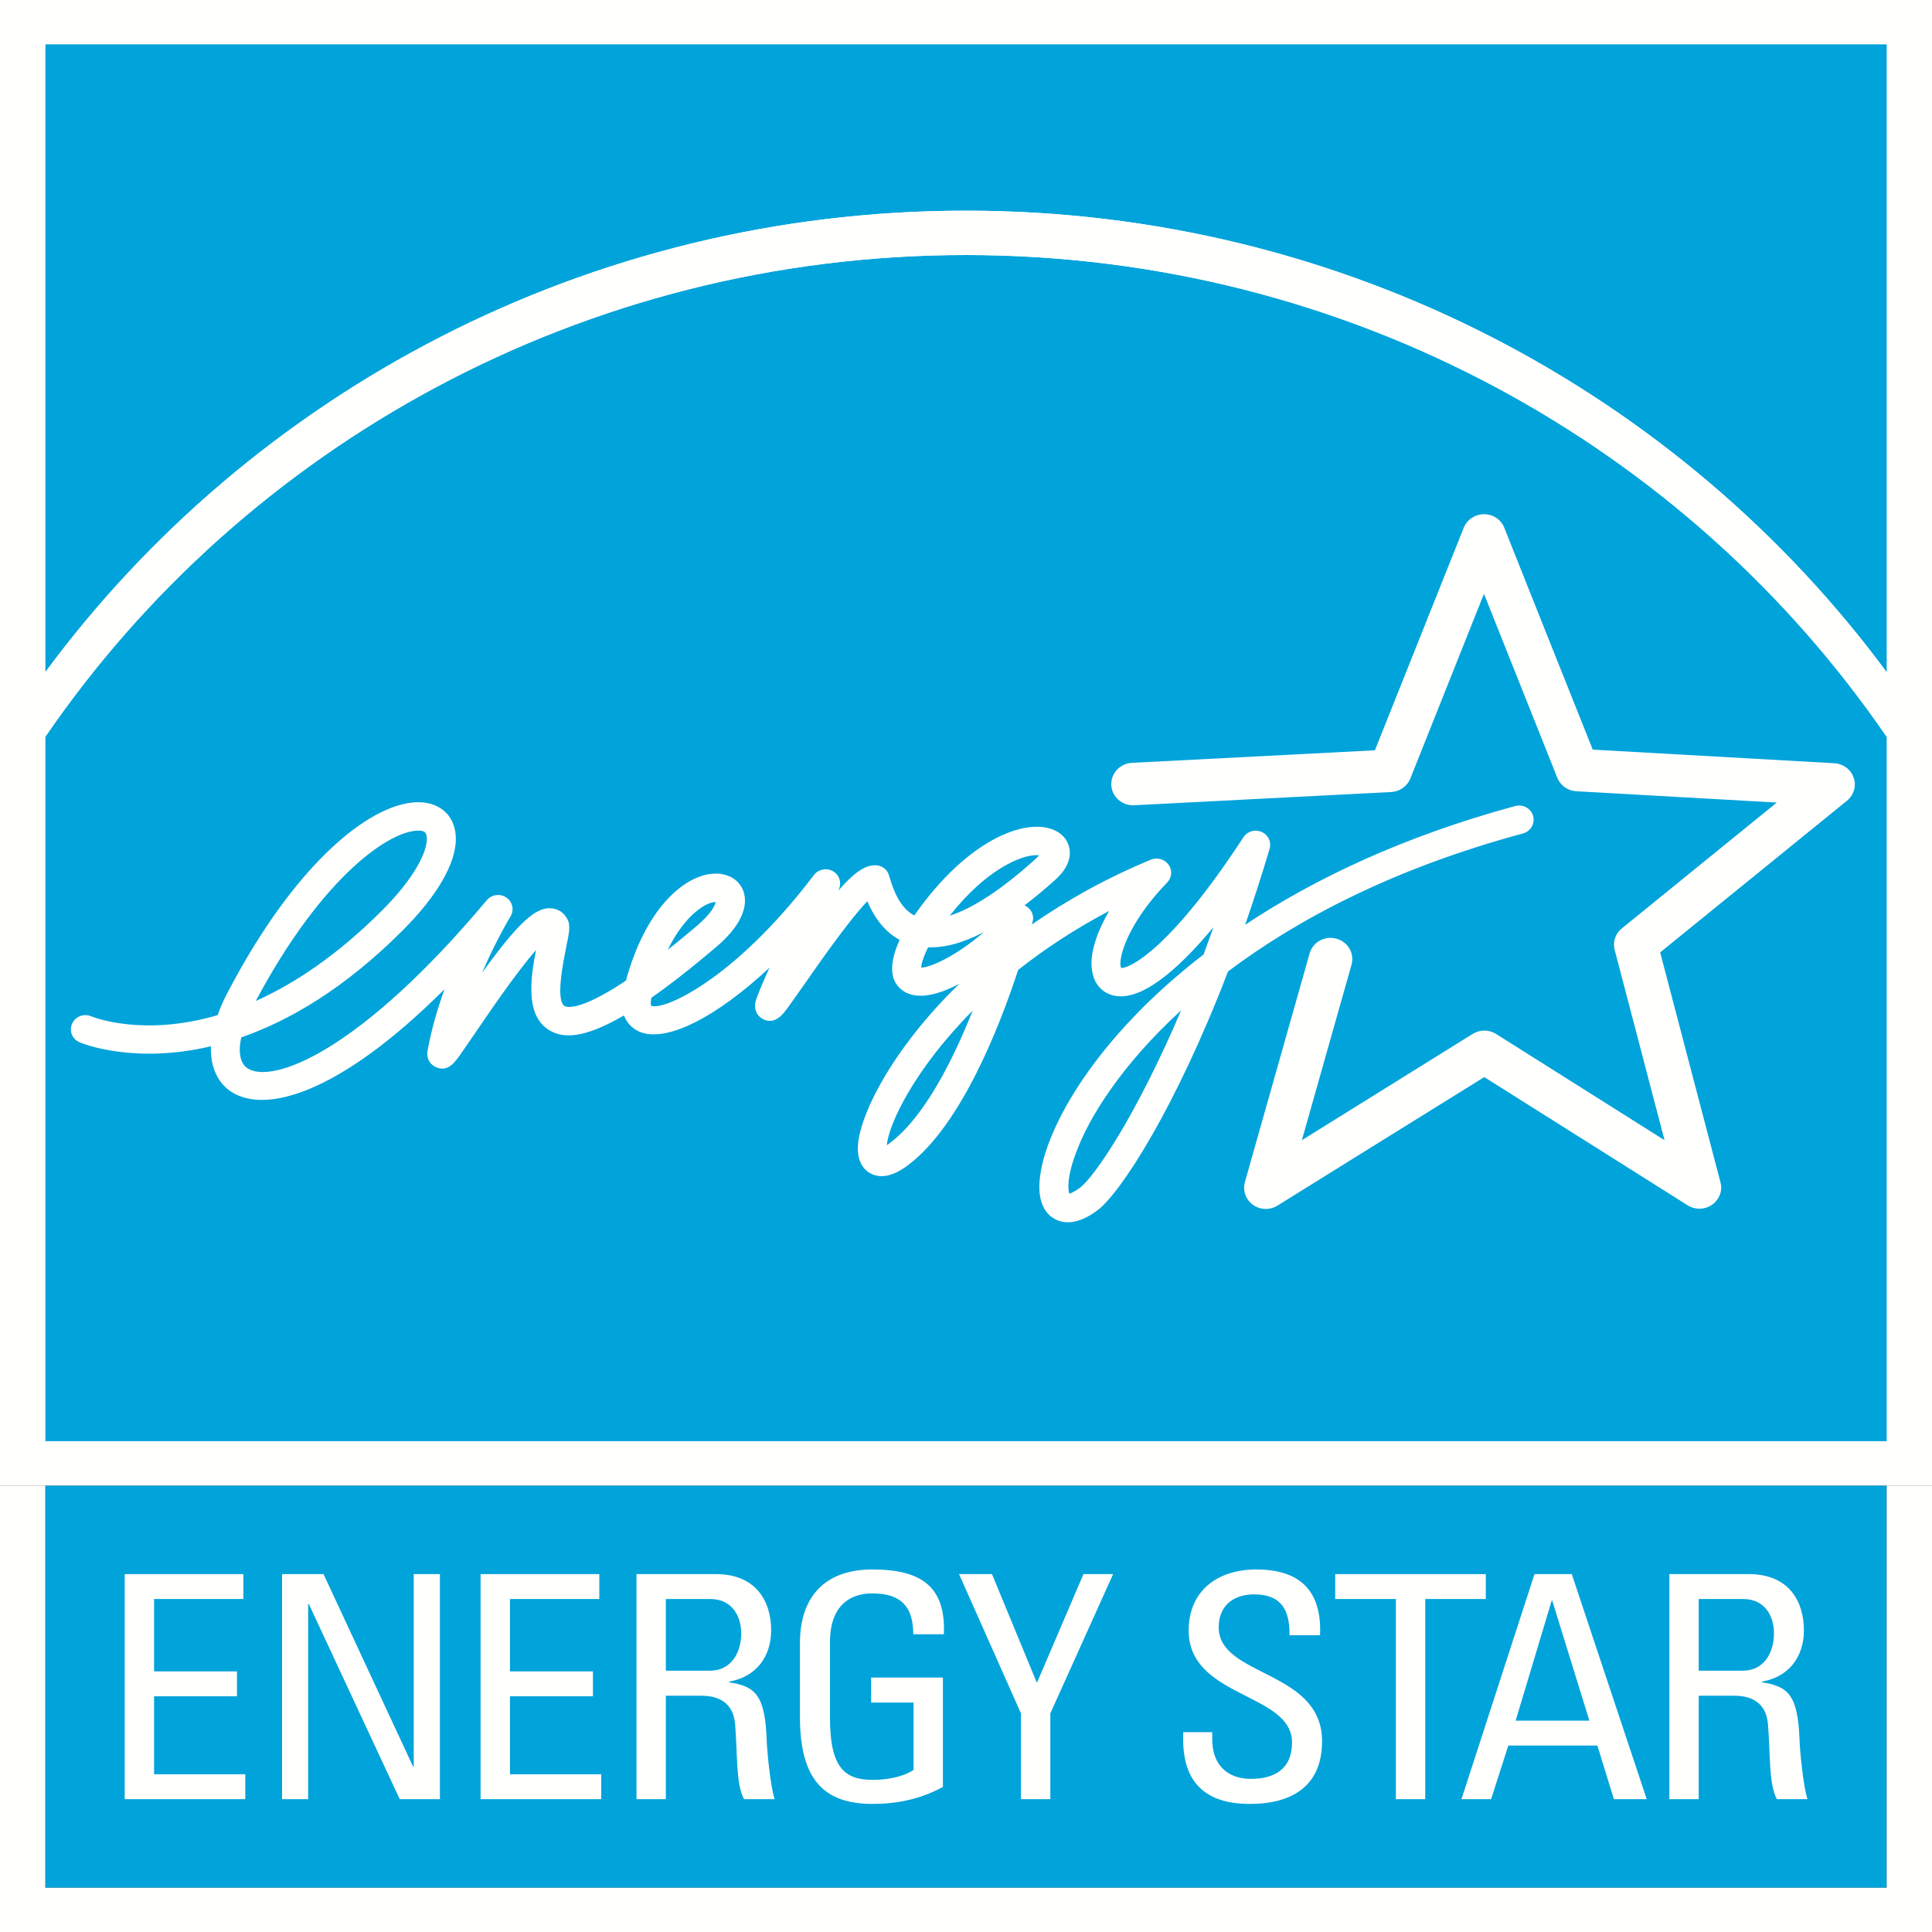
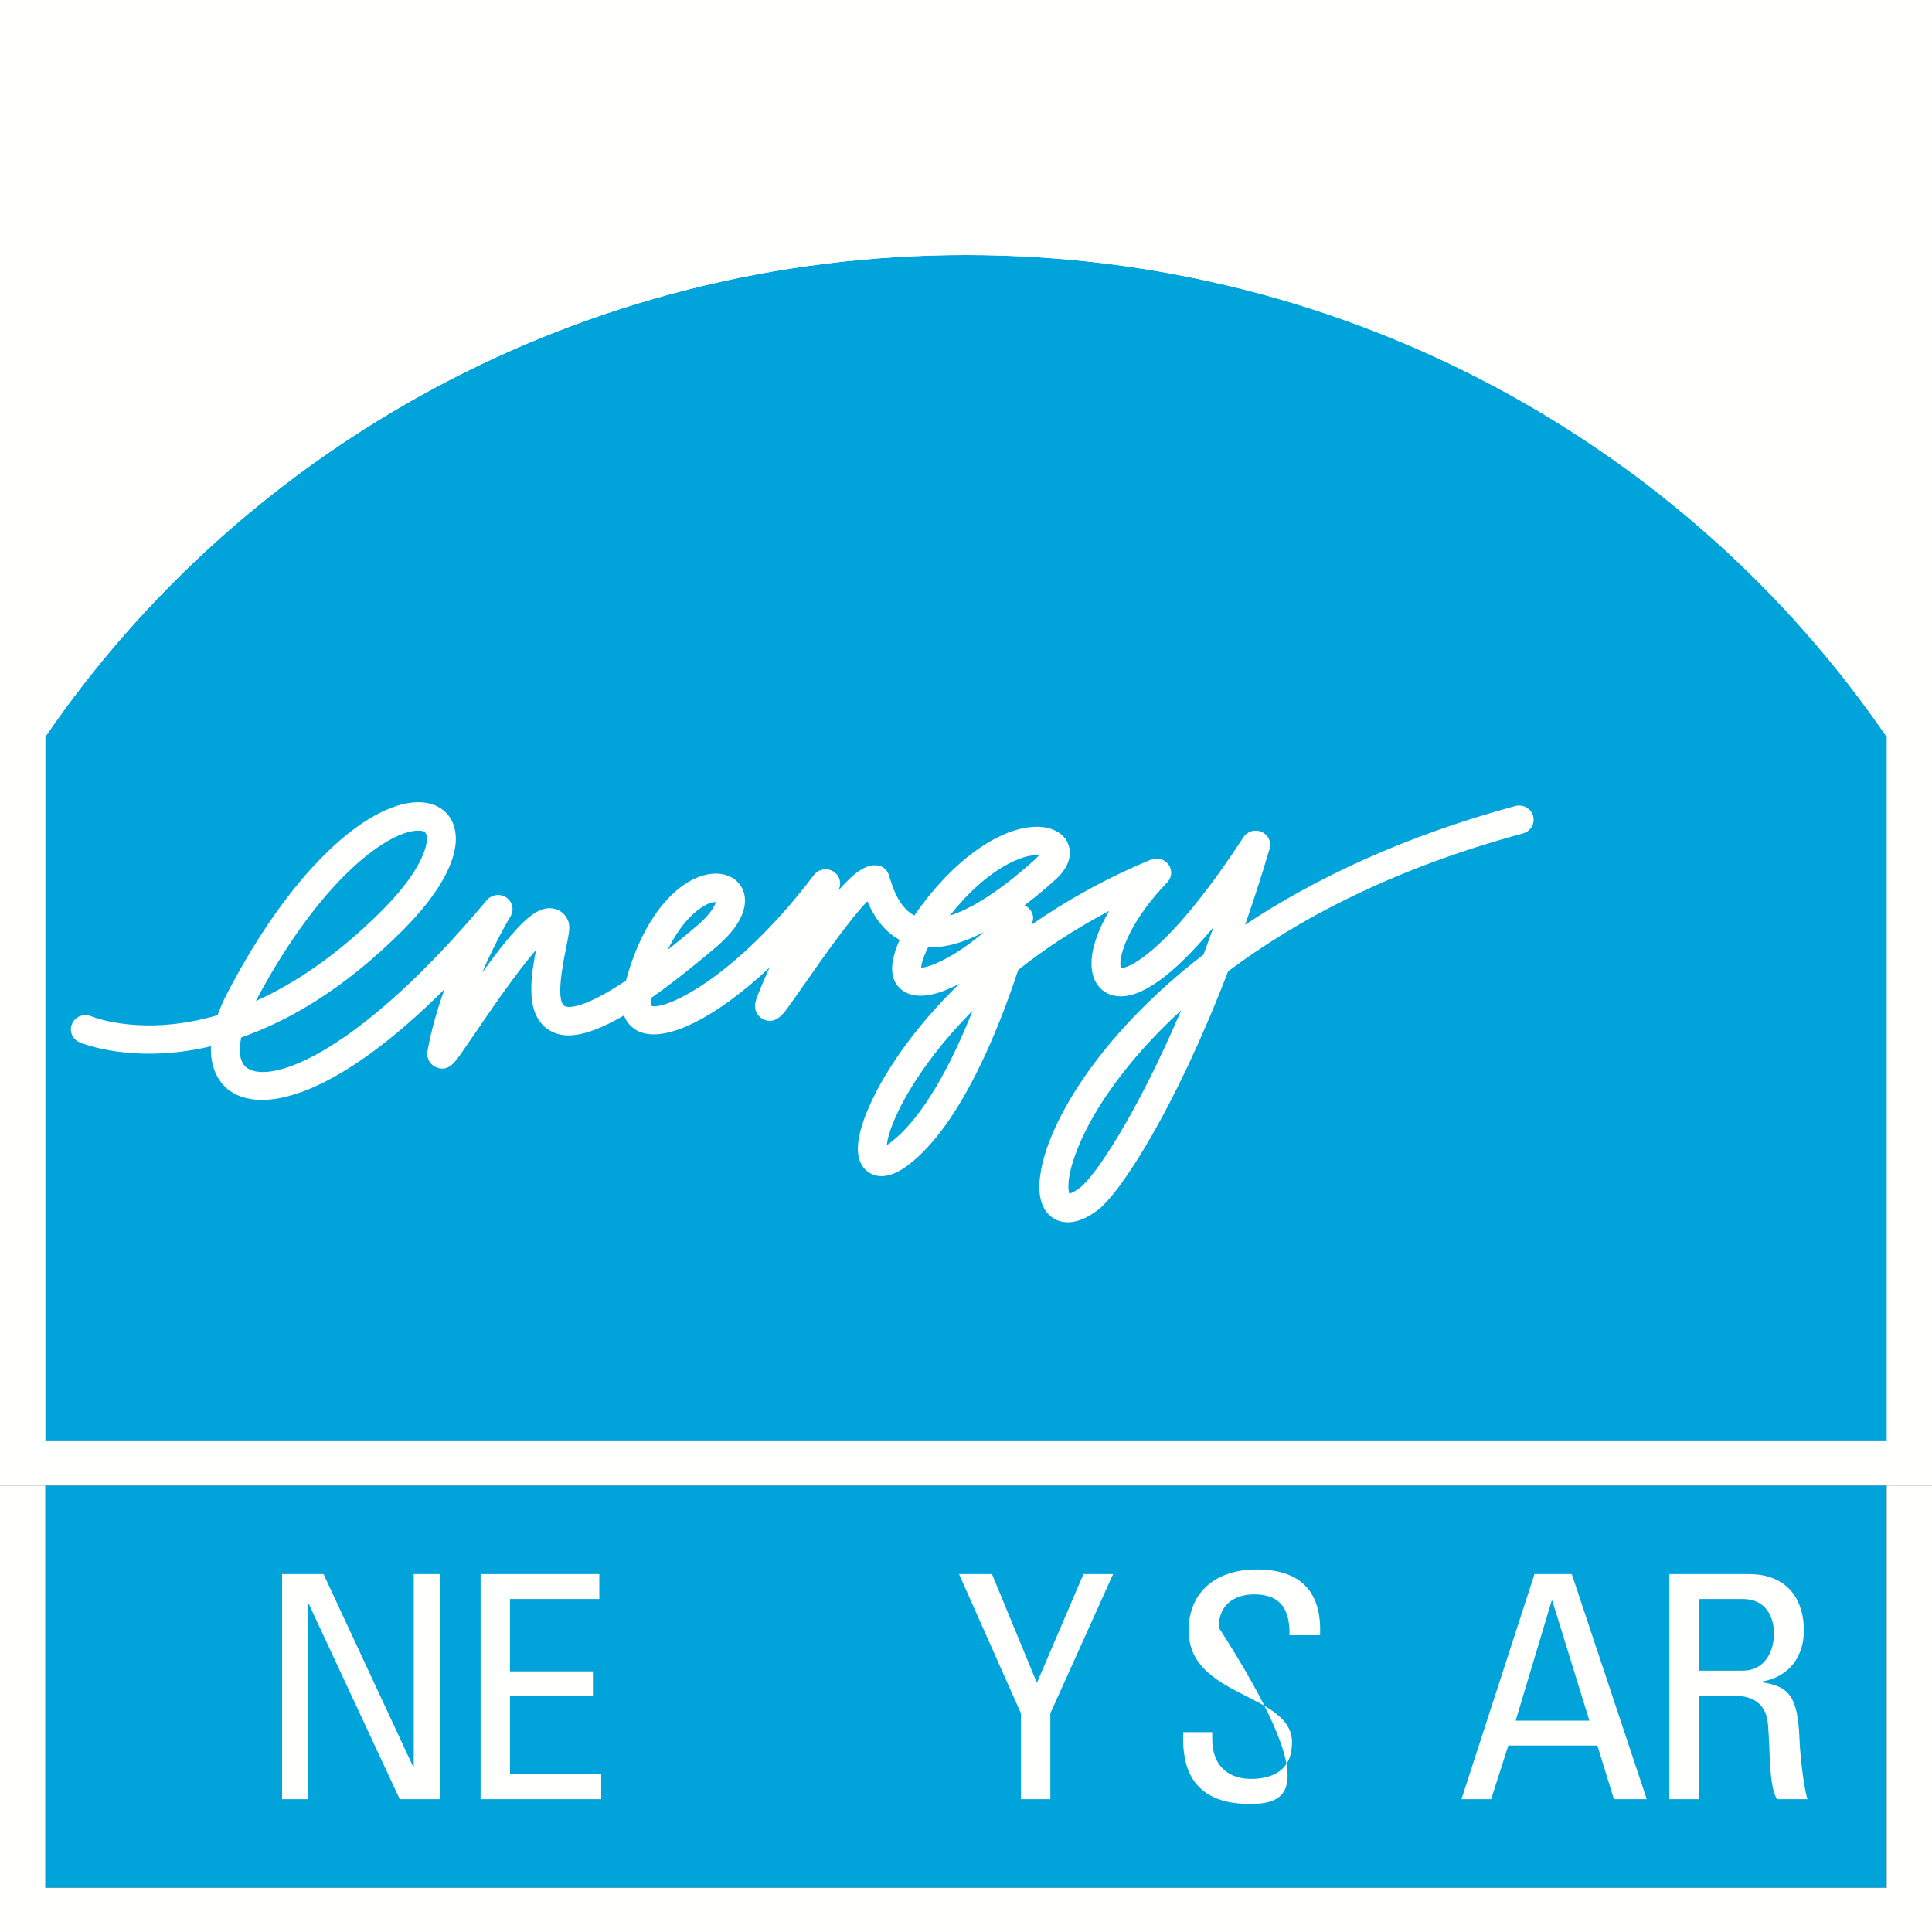
<svg xmlns="http://www.w3.org/2000/svg" width="20" height="20" viewBox="0 0 20 20">
  <rect x="0" y="0" width="20" height="20" fill="#333333" stroke="none" />
  <g fill="none" fill-rule="evenodd">
    <polygon fill="#00A3DA" points=".469 19.542 19.531 19.542 19.531 15.378 .469 15.378" />
    <polygon fill="#FFFFFE" points="0 15.378 20 15.378 20 0 0 0" />
-     <path fill="#00A3DA" d="M9.999,2.181 C13.919,2.181 17.394,4.067 19.531,6.959 L19.531,0.459 L0.47,0.459 L0.47,6.957 C2.604,4.067 6.08,2.181 9.999,2.181" />
    <path fill="#00A3DA" d="M9.999,2.64 C6.031,2.64 2.527,4.622 0.47,7.626 L0.47,14.919 L19.531,14.919 L19.531,7.628 C17.473,4.623 13.969,2.64 9.999,2.64" />
    <path fill="#FFFFFE" d="M9.999 2.64C13.969 2.64 17.473 4.623 19.531 7.628L19.531 6.959C17.394 4.067 13.919 2.181 9.999 2.181 6.08 2.181 2.604 4.067.47 6.957L.47 7.626C2.527 4.622 6.031 2.64 9.999 2.64M2.347 10.292C2.307 10.369 2.277 10.44 2.253 10.509 1.487 10.733.977 10.534.943 10.52.866 10.489.778 10.523.746 10.598.713 10.673.748 10.758.825 10.79.861 10.806 1.392 11.018 2.184 10.831 2.184 10.841 2.183 10.852 2.183 10.861 2.183 11.079 2.276 11.228 2.399 11.305 2.744 11.525 3.501 11.338 4.601 10.241 4.53 10.439 4.466 10.656 4.425 10.881 4.423 10.89 4.423 10.9 4.423 10.909 4.423 10.971 4.46 11.027 4.519 11.05 4.638 11.097 4.706 11 4.766 10.916L4.919 10.694C5.051 10.5 5.347 10.063 5.549 9.835 5.524 9.96 5.5 10.102 5.5 10.236 5.5 10.418 5.544 10.584 5.695 10.67 5.821 10.741 6.022 10.766 6.459 10.512 6.496 10.61 6.57 10.657 6.612 10.677 6.891 10.803 7.417 10.53 7.966 10.017 7.892 10.179 7.836 10.314 7.821 10.371 7.817 10.386 7.816 10.401 7.816 10.415 7.816 10.483 7.858 10.532 7.907 10.554 8.027 10.606 8.104 10.503 8.165 10.418L8.33 10.185C8.468 9.987 8.79 9.523 8.979 9.33 9.035 9.463 9.134 9.632 9.313 9.73 9.261 9.845 9.235 9.944 9.235 10.028 9.235 10.13 9.275 10.207 9.353 10.26 9.494 10.353 9.709 10.302 9.932 10.183 9.219 10.875 8.891 11.564 8.881 11.869 8.88 11.875 8.88 11.881 8.88 11.887 8.88 12.057 8.966 12.126 9.019 12.151 9.127 12.204 9.259 12.171 9.412 12.053 9.95 11.636 10.341 10.647 10.54 10.041 10.808 9.828 11.122 9.62 11.482 9.43 11.365 9.631 11.299 9.82 11.299 9.974 11.299 10.029 11.308 10.08 11.324 10.125 11.365 10.232 11.454 10.301 11.567 10.312 11.815 10.339 12.157 10.085 12.562 9.598 12.527 9.694 12.493 9.789 12.459 9.881 11.337 10.745 10.832 11.669 10.768 12.17 10.762 12.211 10.759 12.249 10.759 12.284 10.759 12.483 10.841 12.576 10.917 12.618 11.002 12.665 11.148 12.688 11.361 12.529 11.598 12.351 12.164 11.484 12.713 10.056 13.441 9.509 14.438 8.986 15.766 8.628 15.832 8.61 15.876 8.551 15.876 8.486 15.876 8.473 15.874 8.46 15.871 8.447 15.848 8.368 15.766 8.323 15.685 8.344 14.526 8.659 13.607 9.097 12.89 9.573 12.976 9.325 13.061 9.062 13.143 8.787 13.147 8.773 13.149 8.759 13.149 8.745 13.149 8.689 13.115 8.636 13.061 8.612 12.992 8.582 12.912 8.605 12.872 8.667 12.124 9.814 11.701 10.023 11.607 10.021 11.602 10.011 11.598 9.997 11.598 9.976 11.598 9.845 11.713 9.518 12.083 9.135 12.109 9.107 12.124 9.071 12.124 9.034 12.124 9.005 12.115 8.976 12.097 8.951 12.056 8.894 11.98 8.872 11.915 8.899 11.443 9.094 11.036 9.325 10.682 9.57 10.685 9.556 10.689 9.546 10.689 9.541 10.692 9.529 10.695 9.517 10.695 9.505 10.695 9.452 10.664 9.401 10.613 9.376 10.61 9.374 10.608 9.374 10.605 9.373 10.709 9.294 10.815 9.206 10.927 9.105 11.045 8.998 11.075 8.901 11.075 8.828 11.075 8.797 11.069 8.771 11.062 8.75 11.028 8.646 10.93 8.578 10.795 8.562 10.463 8.524 9.937 8.799 9.465 9.477 9.305 9.393 9.242 9.188 9.213 9.094L9.201 9.056C9.181 8.995 9.124 8.956 9.058 8.957 8.956 8.958 8.846 9.026 8.675 9.223 8.678 9.218 8.68 9.213 8.683 9.21 8.692 9.189 8.697 9.167 8.697 9.146 8.697 9.096 8.671 9.047 8.625 9.02 8.558 8.981 8.472 8.997 8.426 9.058 7.589 10.16 6.855 10.467 6.74 10.411 6.74 10.408 6.737 10.4 6.737 10.381 6.737 10.368 6.739 10.35 6.743 10.329 6.93 10.198 7.151 10.027 7.413 9.804 7.656 9.598 7.712 9.432 7.712 9.322 7.712 9.272 7.7 9.234 7.689 9.209 7.64 9.096 7.52 9.033 7.375 9.045 7.064 9.071 6.676 9.427 6.48 10.151 5.995 10.475 5.863 10.425 5.846 10.415 5.78 10.378 5.785 10.175 5.86 9.812 5.893 9.65 5.909 9.577 5.871 9.51 5.835 9.444 5.772 9.405 5.699 9.402 5.541 9.394 5.362 9.556 4.991 10.069 5.138 9.727 5.282 9.492 5.284 9.488 5.299 9.464 5.306 9.438 5.306 9.412 5.306 9.366 5.284 9.321 5.243 9.292 5.179 9.247 5.09 9.259 5.039 9.319 3.718 10.895 2.82 11.223 2.564 11.06 2.509 11.025 2.482 10.957 2.482 10.865 2.482 10.827 2.488 10.785 2.498 10.739 2.992 10.567 3.564 10.237 4.17 9.63 4.527 9.273 4.719 8.938 4.719 8.684 4.719 8.627 4.709 8.574 4.69 8.525 4.637 8.393 4.515 8.313 4.356 8.305 3.881 8.283 3.076 8.889 2.347 10.292ZM4.342 8.599C4.397 8.601 4.406 8.623 4.411 8.633 4.415 8.646 4.419 8.664 4.419 8.684 4.419 8.812 4.304 9.076 3.955 9.425 3.486 9.894 3.043 10.185 2.648 10.362 3.343 9.055 4.053 8.585 4.342 8.599ZM7.304 9.369C7.353 9.343 7.388 9.338 7.409 9.338 7.401 9.373 7.363 9.458 7.216 9.583 7.107 9.675 7.006 9.759 6.913 9.832 7.066 9.518 7.24 9.402 7.304 9.369ZM10.639 8.864C10.693 8.852 10.731 8.851 10.755 8.854 10.747 8.864 10.738 8.876 10.722 8.89 10.377 9.203 10.073 9.402 9.832 9.479 10.209 9.001 10.535 8.888 10.639 8.864ZM10.185 9.649C9.894 9.9 9.629 10.016 9.536 10.017 9.537 9.989 9.549 9.925 9.608 9.806 9.779 9.813 9.971 9.761 10.185 9.649ZM10.069 10.462C9.864 10.976 9.574 11.552 9.225 11.822 9.208 11.836 9.194 11.846 9.181 11.855 9.197 11.642 9.463 11.072 10.069 10.462ZM11.06 12.283C11.06 12.215 11.075 12.107 11.132 11.952 11.269 11.567 11.615 11.02 12.227 10.459 11.767 11.538 11.336 12.177 11.178 12.297 11.126 12.335 11.09 12.351 11.071 12.357 11.065 12.344 11.06 12.322 11.06 12.283L11.06 12.283Z" />
-     <path fill="#FFFFFE" d="M15.363,5.323 C15.27,5.323 15.187,5.378 15.153,5.462 C15.153,5.462 14.328,7.531 14.233,7.767 C13.974,7.781 11.717,7.897 11.717,7.897 C11.598,7.903 11.504,8 11.504,8.117 C11.504,8.12 11.504,8.124 11.504,8.128 C11.511,8.249 11.616,8.342 11.741,8.336 L14.402,8.199 C14.49,8.194 14.568,8.139 14.6,8.059 C14.6,8.059 15.104,6.794 15.362,6.147 C15.619,6.793 16.121,8.051 16.121,8.051 C16.153,8.132 16.23,8.186 16.317,8.191 C16.317,8.191 17.691,8.268 18.393,8.308 C17.852,8.747 16.79,9.61 16.79,9.61 C16.737,9.652 16.708,9.714 16.708,9.779 C16.708,9.797 16.71,9.815 16.715,9.833 C16.715,9.833 17.056,11.136 17.231,11.803 C16.64,11.431 15.488,10.704 15.488,10.704 C15.414,10.657 15.319,10.657 15.245,10.703 C15.245,10.703 14.08,11.428 13.477,11.803 C13.661,11.154 13.991,9.987 13.991,9.987 C13.996,9.968 13.999,9.947 13.999,9.928 C13.999,9.832 13.934,9.744 13.834,9.717 C13.714,9.684 13.589,9.753 13.557,9.87 L12.887,12.237 C12.863,12.324 12.895,12.418 12.97,12.472 C13.045,12.526 13.147,12.529 13.225,12.48 C13.225,12.48 15.146,11.285 15.365,11.15 C15.581,11.286 17.47,12.477 17.47,12.477 C17.548,12.526 17.648,12.524 17.724,12.471 C17.783,12.429 17.818,12.362 17.818,12.293 C17.818,12.275 17.814,12.255 17.81,12.238 C17.81,12.238 17.249,10.1 17.186,9.859 C17.381,9.7 19.12,8.289 19.12,8.289 C19.172,8.246 19.201,8.184 19.201,8.12 C19.201,8.097 19.197,8.074 19.189,8.051 C19.161,7.966 19.081,7.906 18.989,7.901 C18.989,7.901 16.746,7.775 16.488,7.76 C16.393,7.525 15.572,5.462 15.572,5.462 C15.539,5.378 15.455,5.323 15.363,5.323" />
    <polyline fill="#FFFFFE" points="19.531 15.378 19.531 19.542 .469 19.542 .469 15.378 0 15.378 0 20 20 20 20 15.378 19.531 15.378" />
-     <polyline fill="#FFFFFE" points="1.291 18.625 1.291 16.295 2.519 16.295 2.519 16.553 1.595 16.553 1.595 17.302 2.453 17.302 2.453 17.56 1.595 17.56 1.595 18.367 2.539 18.367 2.539 18.625 1.291 18.625" />
    <polyline fill="#FFFFFE" points="4.554 16.295 4.554 18.625 4.138 18.625 3.197 16.605 3.19 16.605 3.19 18.625 2.92 18.625 2.92 16.295 3.349 16.295 4.277 18.289 4.283 18.289 4.283 16.295 4.554 16.295" />
    <polyline fill="#FFFFFE" points="4.975 18.625 4.975 16.295 6.204 16.295 6.204 16.553 5.279 16.553 5.279 17.302 6.138 17.302 6.138 17.56 5.279 17.56 5.279 18.367 6.224 18.367 6.224 18.625 4.975 18.625" />
-     <path fill="#FFFFFE" d="M6.893 16.553 7.352 16.553C7.586 16.553 7.673 16.74 7.673 16.908 7.673 17.112 7.567 17.295 7.349 17.295L6.893 17.295 6.893 16.553ZM7.25 17.554C7.352 17.554 7.586 17.566 7.61 17.851 7.636 18.16 7.616 18.464 7.702 18.625L8.019 18.625C7.973 18.48 7.94 18.115 7.937 18.015 7.92 17.547 7.821 17.457 7.547 17.415L7.547 17.408C7.827 17.36 7.983 17.151 7.983 16.876 7.983 16.586 7.834 16.295 7.411 16.295L6.589 16.295 6.589 18.625 6.893 18.625 6.893 17.554 7.25 17.554 7.25 17.554ZM9.454 16.918C9.454 16.643 9.338 16.495 9.031 16.495 8.935 16.495 8.592 16.511 8.592 16.999L8.592 17.786C8.592 18.296 8.744 18.425 9.031 18.425 9.249 18.425 9.394 18.367 9.457 18.322L9.457 17.625 9.018 17.625 9.018 17.366 9.761 17.366 9.761 18.499C9.566 18.603 9.338 18.674 9.031 18.674 8.526 18.674 8.281 18.418 8.281 17.773L8.281 17.008C8.281 16.544 8.526 16.247 9.031 16.247 9.546 16.247 9.791 16.431 9.771 16.918L9.454 16.918" />
    <polyline fill="#FFFFFE" points="11.216 16.295 11.523 16.295 10.873 17.737 10.873 18.625 10.569 18.625 10.569 17.737 9.928 16.295 10.269 16.295 10.734 17.421 11.216 16.295" />
-     <path fill="#FFFFFE" d="M12.549,17.931 L12.549,17.999 C12.549,18.315 12.754,18.415 12.949,18.415 C13.19,18.415 13.375,18.315 13.375,18.038 C13.375,17.521 12.305,17.58 12.305,16.879 C12.305,16.466 12.605,16.247 13.005,16.247 C13.441,16.247 13.686,16.453 13.665,16.928 L13.349,16.928 C13.352,16.672 13.269,16.505 12.982,16.505 C12.8,16.505 12.616,16.595 12.616,16.847 C12.616,17.36 13.686,17.286 13.686,18.025 C13.686,18.515 13.339,18.674 12.945,18.674 C12.242,18.68 12.242,18.154 12.249,17.931 L12.549,17.931" />
-     <polyline fill="#FFFFFE" points="15.381 16.295 15.381 16.553 14.754 16.553 14.754 18.625 14.45 18.625 14.45 16.553 13.822 16.553 13.822 16.295 15.381 16.295" />
+     <path fill="#FFFFFE" d="M12.549,17.931 L12.549,17.999 C12.549,18.315 12.754,18.415 12.949,18.415 C13.19,18.415 13.375,18.315 13.375,18.038 C13.375,17.521 12.305,17.58 12.305,16.879 C12.305,16.466 12.605,16.247 13.005,16.247 C13.441,16.247 13.686,16.453 13.665,16.928 L13.349,16.928 C13.352,16.672 13.269,16.505 12.982,16.505 C12.8,16.505 12.616,16.595 12.616,16.847 C13.686,18.515 13.339,18.674 12.945,18.674 C12.242,18.68 12.242,18.154 12.249,17.931 L12.549,17.931" />
    <path fill="#FFFFFE" d="M16.453 17.812 15.69 17.812 16.063 16.57 16.069 16.57 16.453 17.812ZM15.129 18.625 15.436 18.625 15.614 18.07 16.536 18.07 16.707 18.625 17.047 18.625 16.271 16.295 15.885 16.295 15.129 18.625 15.129 18.625ZM17.585 16.553 18.044 16.553C18.279 16.553 18.364 16.74 18.364 16.908 18.364 17.112 18.258 17.295 18.041 17.295L17.585 17.295 17.585 16.553ZM17.942 17.554C18.044 17.554 18.279 17.566 18.302 17.851 18.328 18.16 18.308 18.464 18.394 18.625L18.711 18.625C18.665 18.48 18.632 18.115 18.629 18.015 18.612 17.547 18.513 17.457 18.239 17.415L18.239 17.408C18.519 17.36 18.674 17.151 18.674 16.876 18.674 16.586 18.526 16.295 18.103 16.295L17.281 16.295 17.281 18.625 17.585 18.625 17.585 17.554 17.942 17.554 17.942 17.554Z" />
  </g>
</svg>